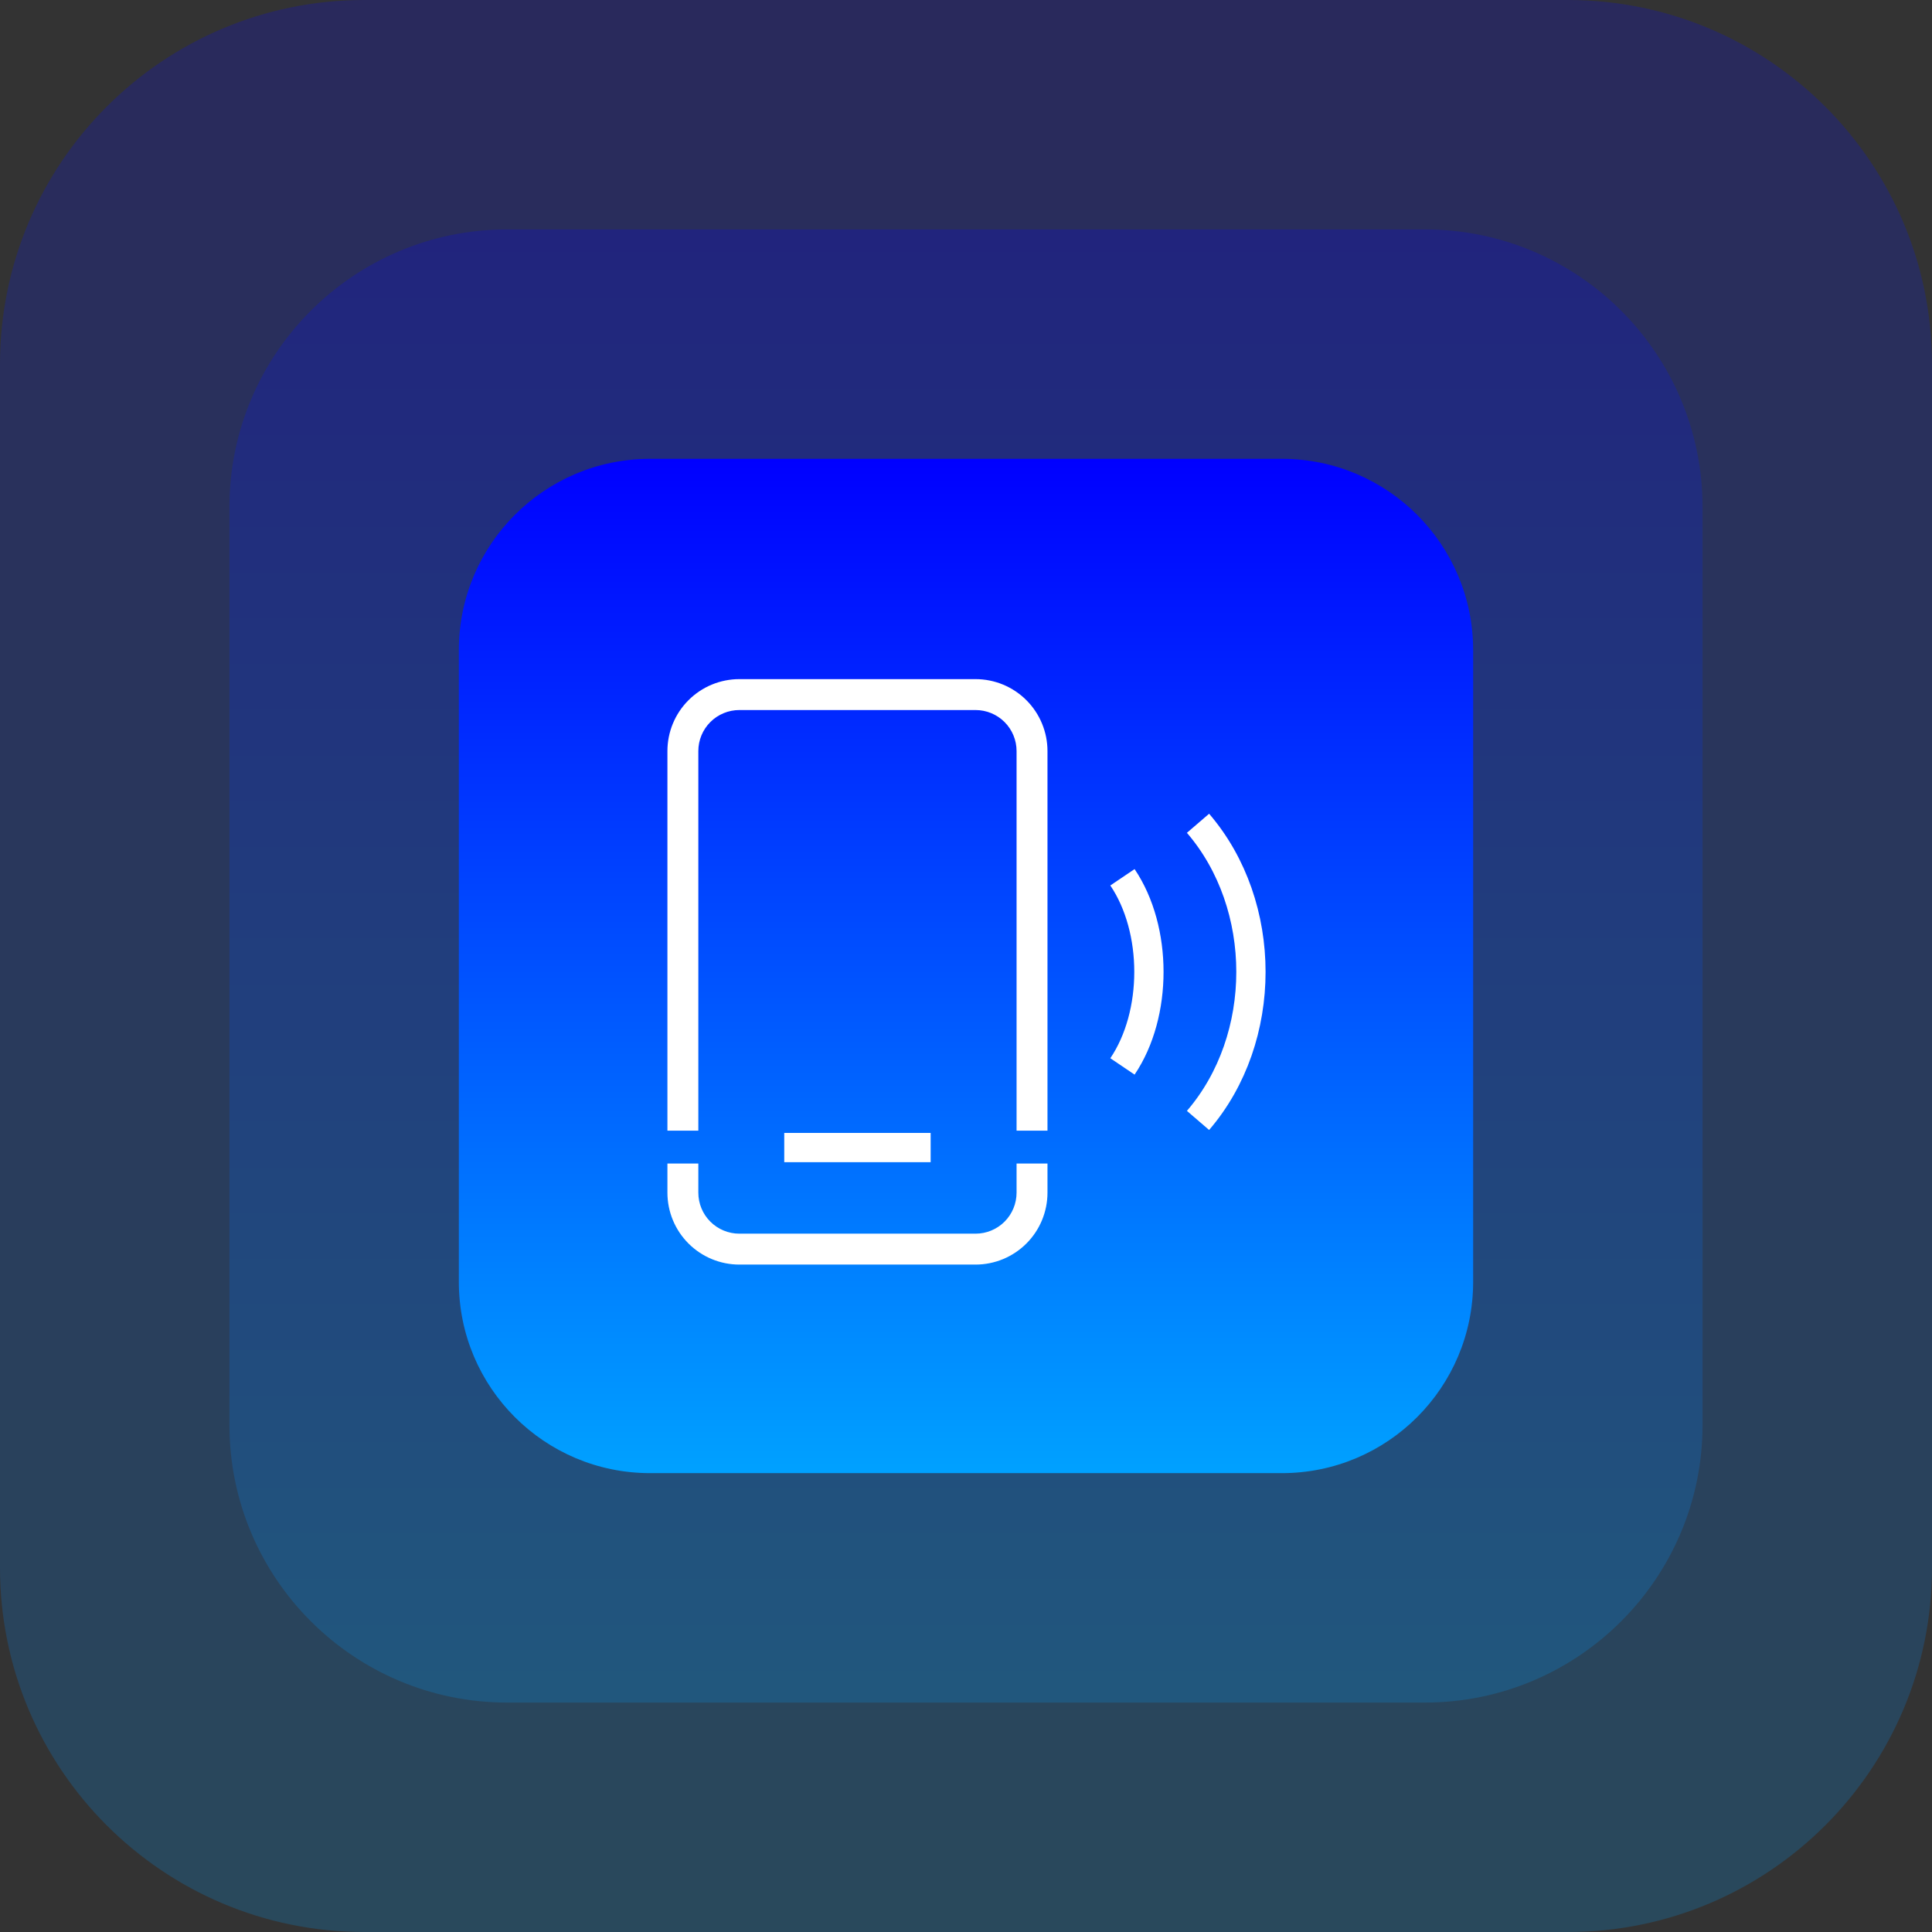
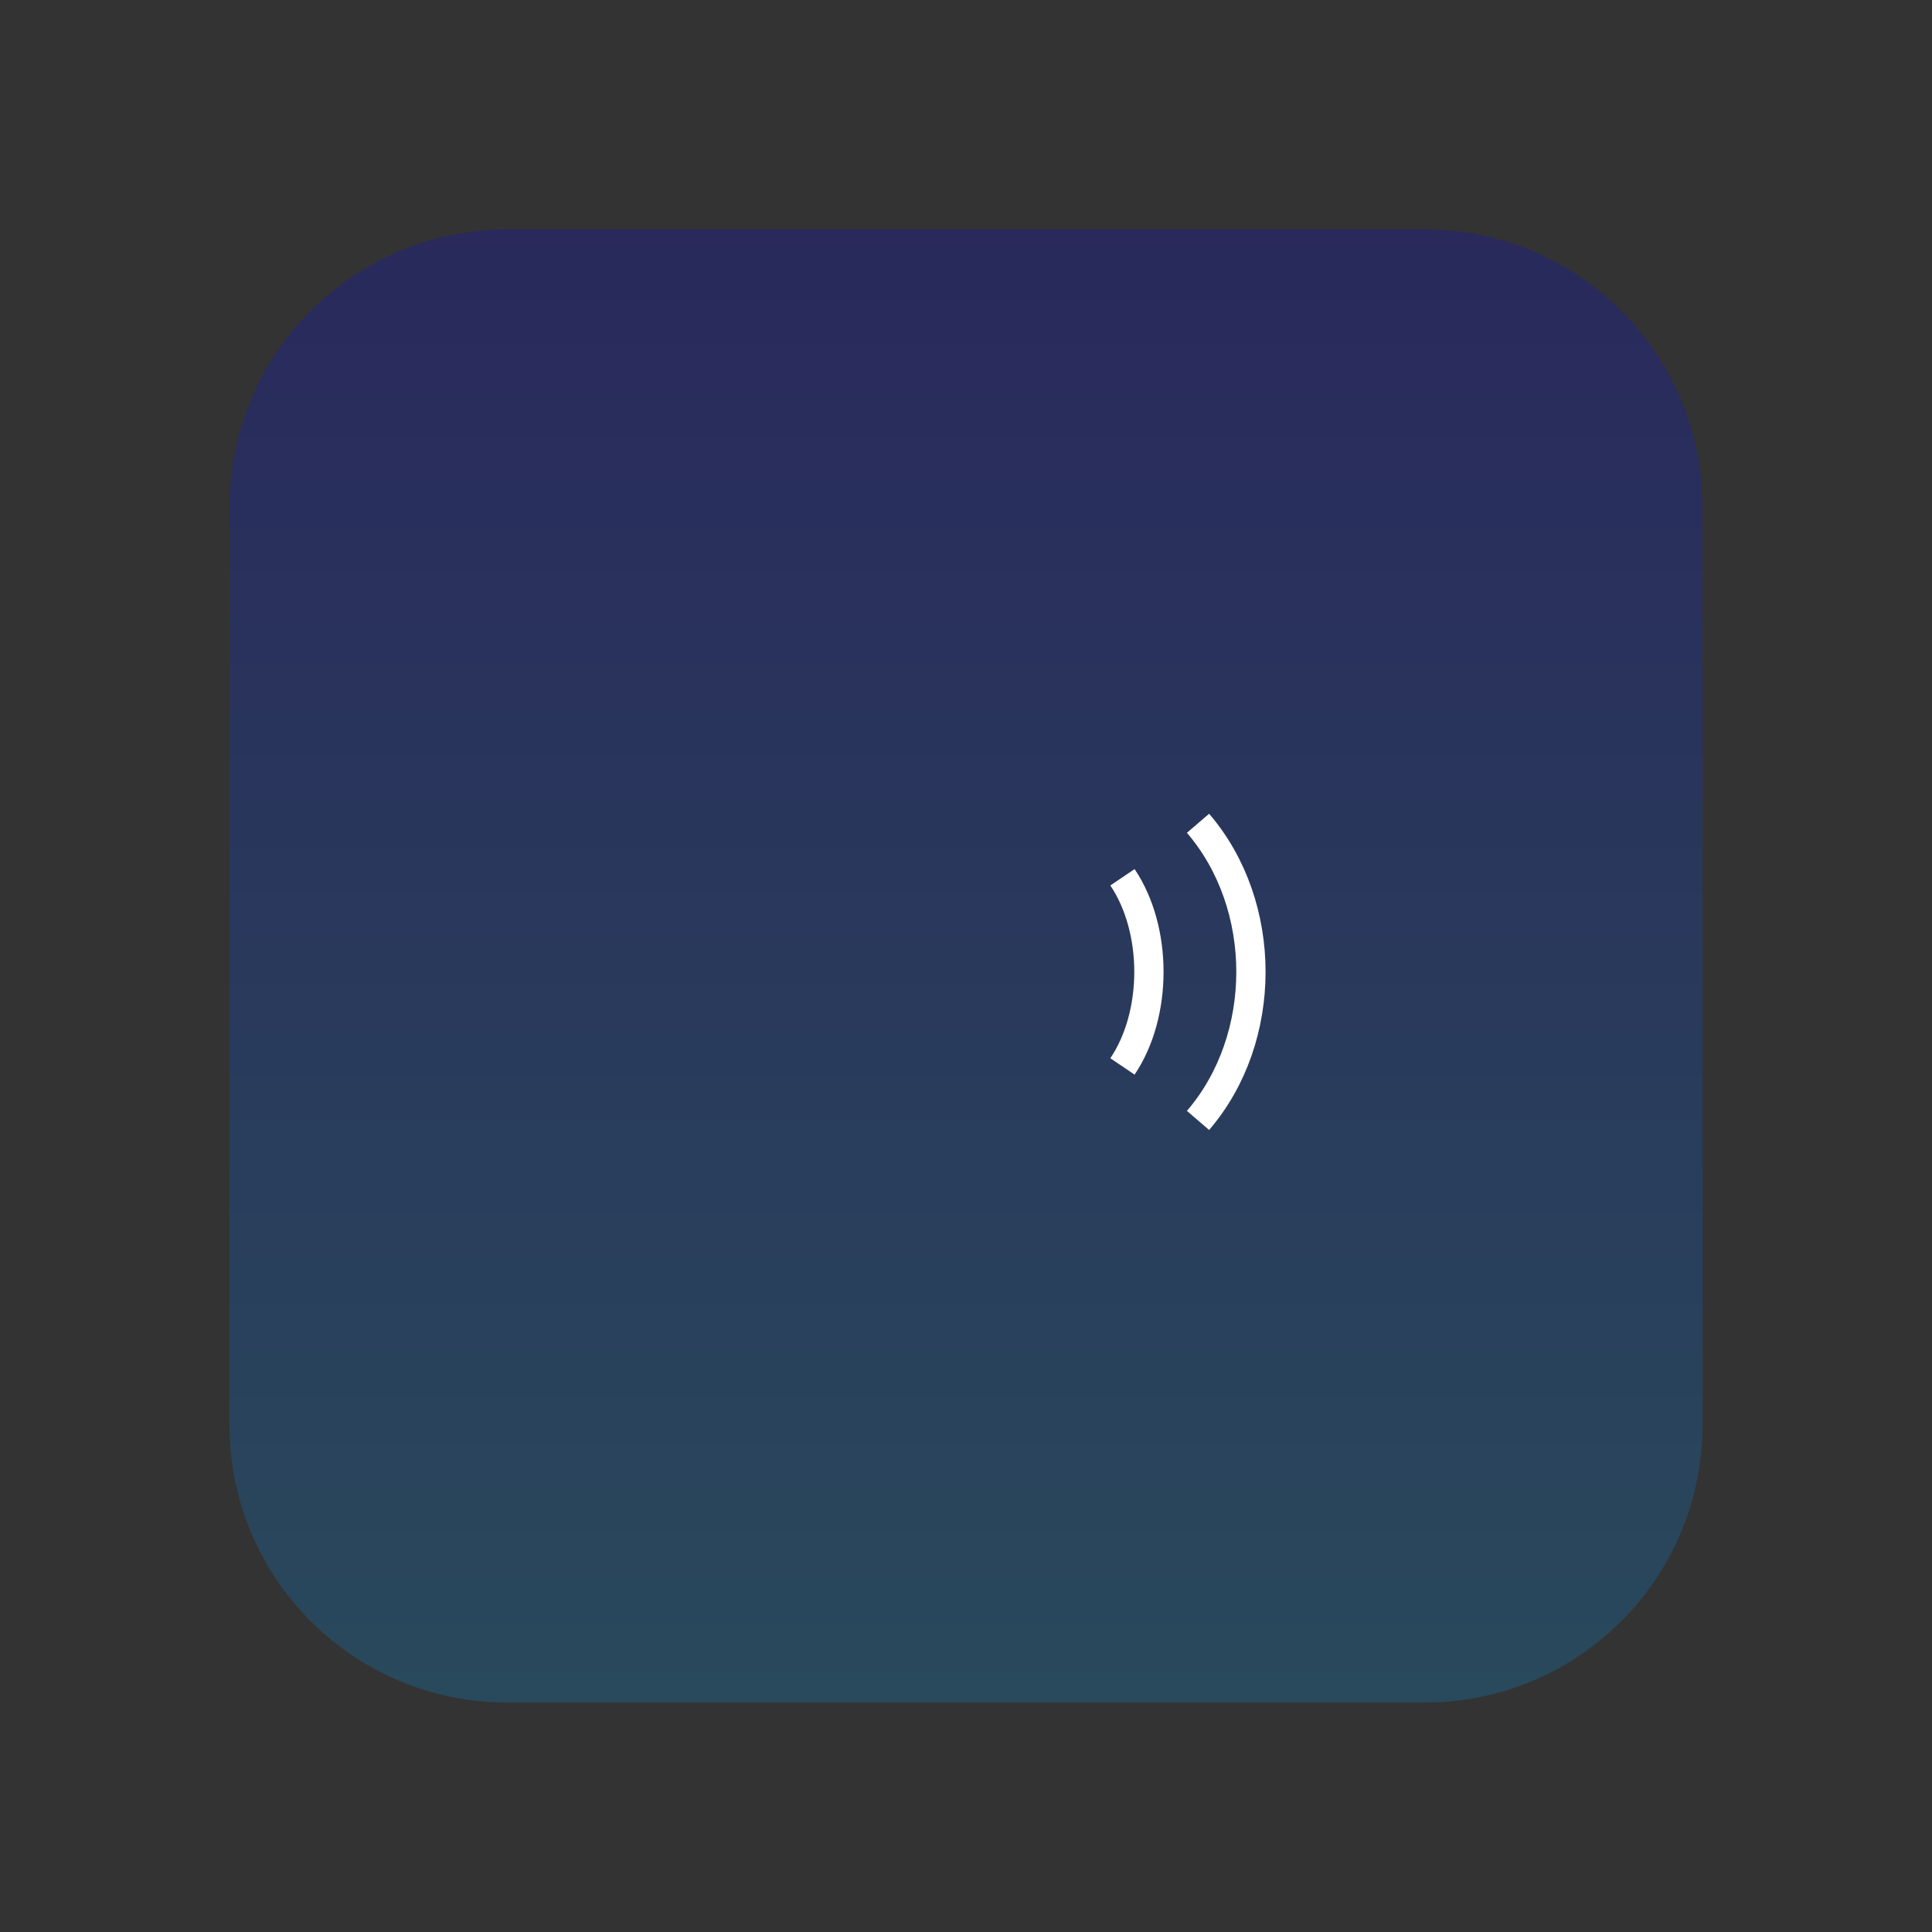
<svg xmlns="http://www.w3.org/2000/svg" width="165" height="165" viewBox="0 0 165 165" fill="none">
  <rect x="0" y="0" width="165" height="165" fill="#333333" stroke="none" />
-   <path opacity="0.2" d="M165 133.893C165 151.073 151.073 165 133.893 165L31.107 165C13.927 165 -1.40413e-05 151.073 -1.25394e-05 133.893L-3.55345e-06 31.107C-2.05156e-06 13.927 13.927 2.05155e-06 31.107 3.55345e-06L133.893 1.25394e-05C151.073 1.40413e-05 165 13.927 165 31.107L165 133.893Z" fill="url(#paint0_linear_502_2365)" />
  <path opacity="0.2" d="M145.406 121.687C145.406 134.786 134.787 145.406 121.687 145.406L43.312 145.406C30.212 145.406 19.593 134.786 19.593 121.687L19.593 43.312C19.593 30.212 30.213 19.593 43.312 19.593L121.687 19.593C134.787 19.593 145.406 30.212 145.406 43.312L145.406 121.687Z" fill="url(#paint1_linear_502_2365)" />
-   <path d="M125.812 109.48C125.812 118.499 118.5 125.811 109.481 125.811L55.518 125.811C46.498 125.811 39.187 118.499 39.187 109.48L39.187 55.517C39.187 46.498 46.498 39.186 55.518 39.186L109.481 39.186C118.5 39.186 125.812 46.498 125.812 55.517L125.812 109.48Z" fill="url(#paint2_linear_502_2365)" />
-   <path d="M59.64 101.856C59.64 102.786 60.009 103.677 60.666 104.334C61.323 104.991 62.214 105.36 63.144 105.36H83.315C84.245 105.36 85.137 104.991 85.794 104.334C86.451 103.677 86.819 102.785 86.819 101.856V99.371H89.459V101.856C89.459 103.486 88.811 105.048 87.659 106.2C86.507 107.352 84.945 108 83.315 108H63.144C61.514 108 59.952 107.352 58.8 106.2C57.648 105.048 57 103.486 57 101.856V99.371H59.64V101.856ZM79.481 99.255H66.978V96.754H79.481V99.255ZM83.315 58C84.945 58 86.507 58.648 87.659 59.8C88.811 60.952 89.459 62.514 89.459 64.144V96.564H86.819V64.144C86.819 63.215 86.451 62.323 85.794 61.666C85.137 61.009 84.245 60.64 83.315 60.64H63.144C62.214 60.64 61.323 61.009 60.666 61.666C60.009 62.323 59.64 63.214 59.64 64.144V96.564H57V64.144C57 62.514 57.648 60.952 58.8 59.8C59.952 58.648 61.514 58 63.144 58H83.315Z" fill="white" />
  <path d="M102.315 70.311C108.341 77.32 108.341 88.684 102.315 95.689M95.862 74.923C98.875 79.385 98.875 86.615 95.862 91.077" stroke="white" stroke-width="2.5" stroke-linejoin="round" />
  <defs>
    <linearGradient id="paint0_linear_502_2365" x1="126.738" y1="1.19138e-05" x2="126.738" y2="165" gradientUnits="userSpaceOnUse">
      <stop stop-color="#0000FF" />
      <stop offset="1" stop-color="#00A1FF" />
    </linearGradient>
    <linearGradient id="paint1_linear_502_2365" x1="116.231" y1="19.593" x2="116.231" y2="145.406" gradientUnits="userSpaceOnUse">
      <stop stop-color="#0000FF" />
      <stop offset="1" stop-color="#00A1FF" />
    </linearGradient>
    <linearGradient id="paint2_linear_502_2365" x1="105.724" y1="39.186" x2="105.724" y2="125.811" gradientUnits="userSpaceOnUse">
      <stop stop-color="#0000FF" />
      <stop offset="1" stop-color="#00A1FF" />
    </linearGradient>
  </defs>
</svg>